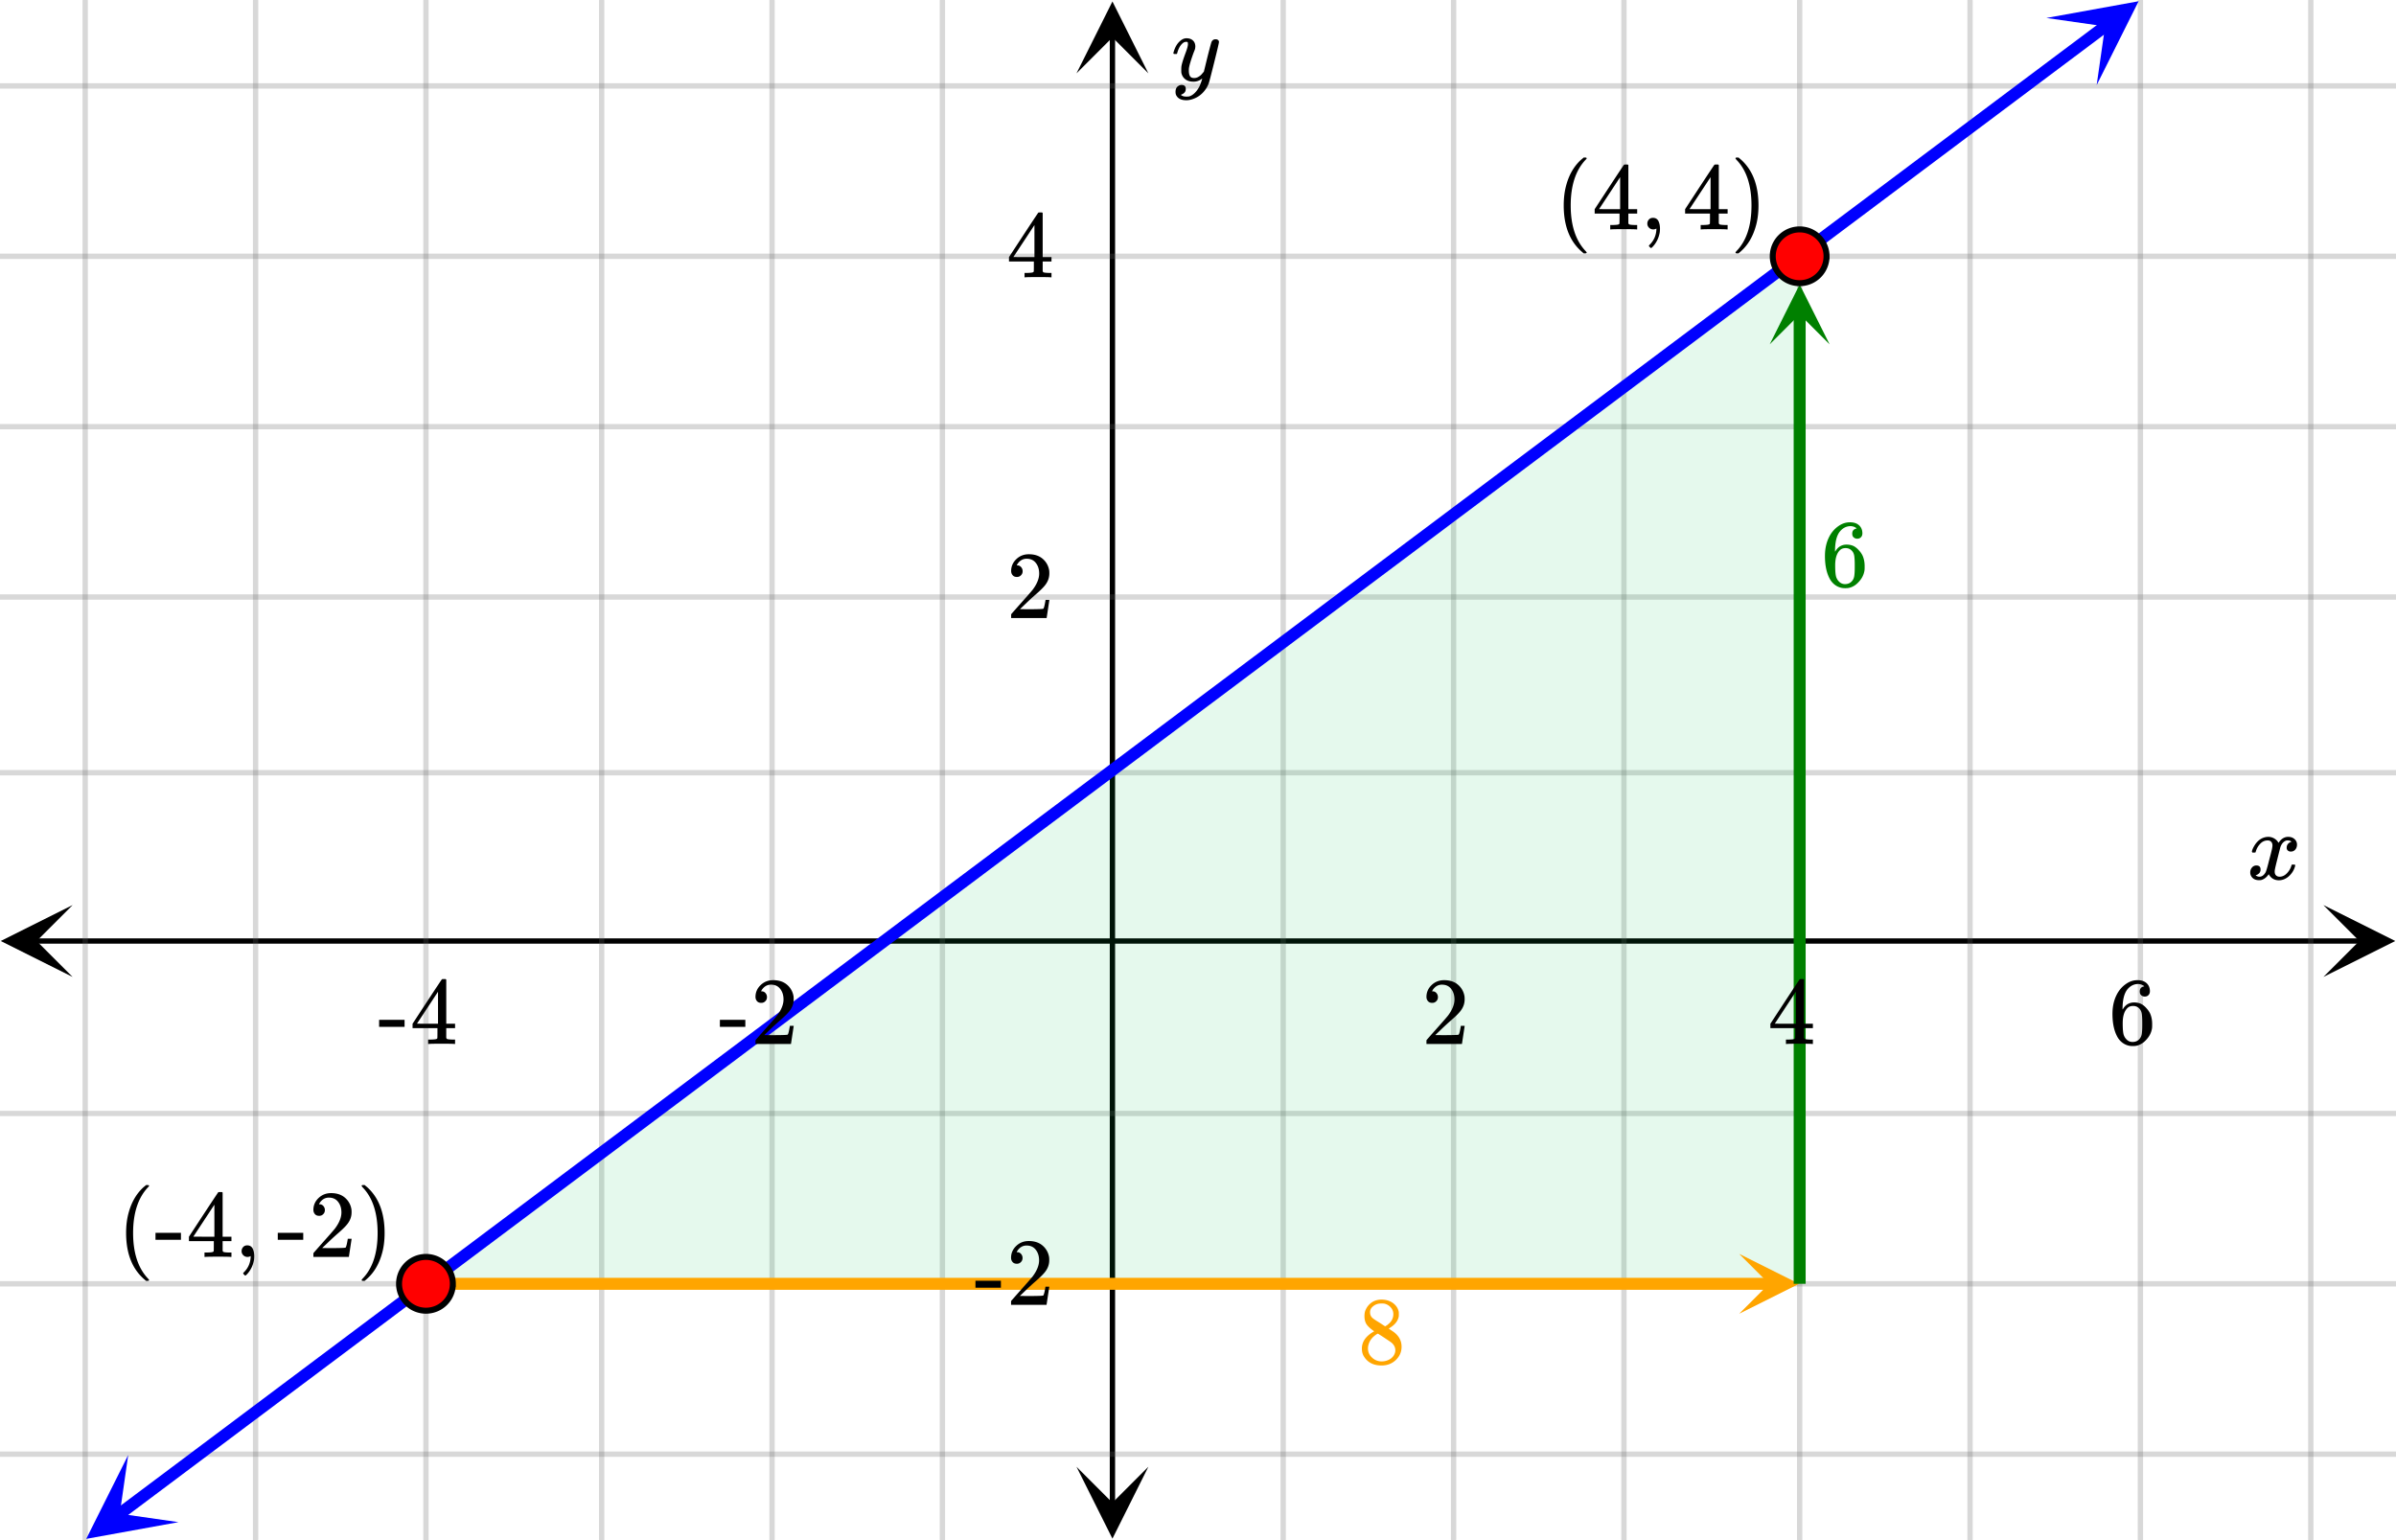
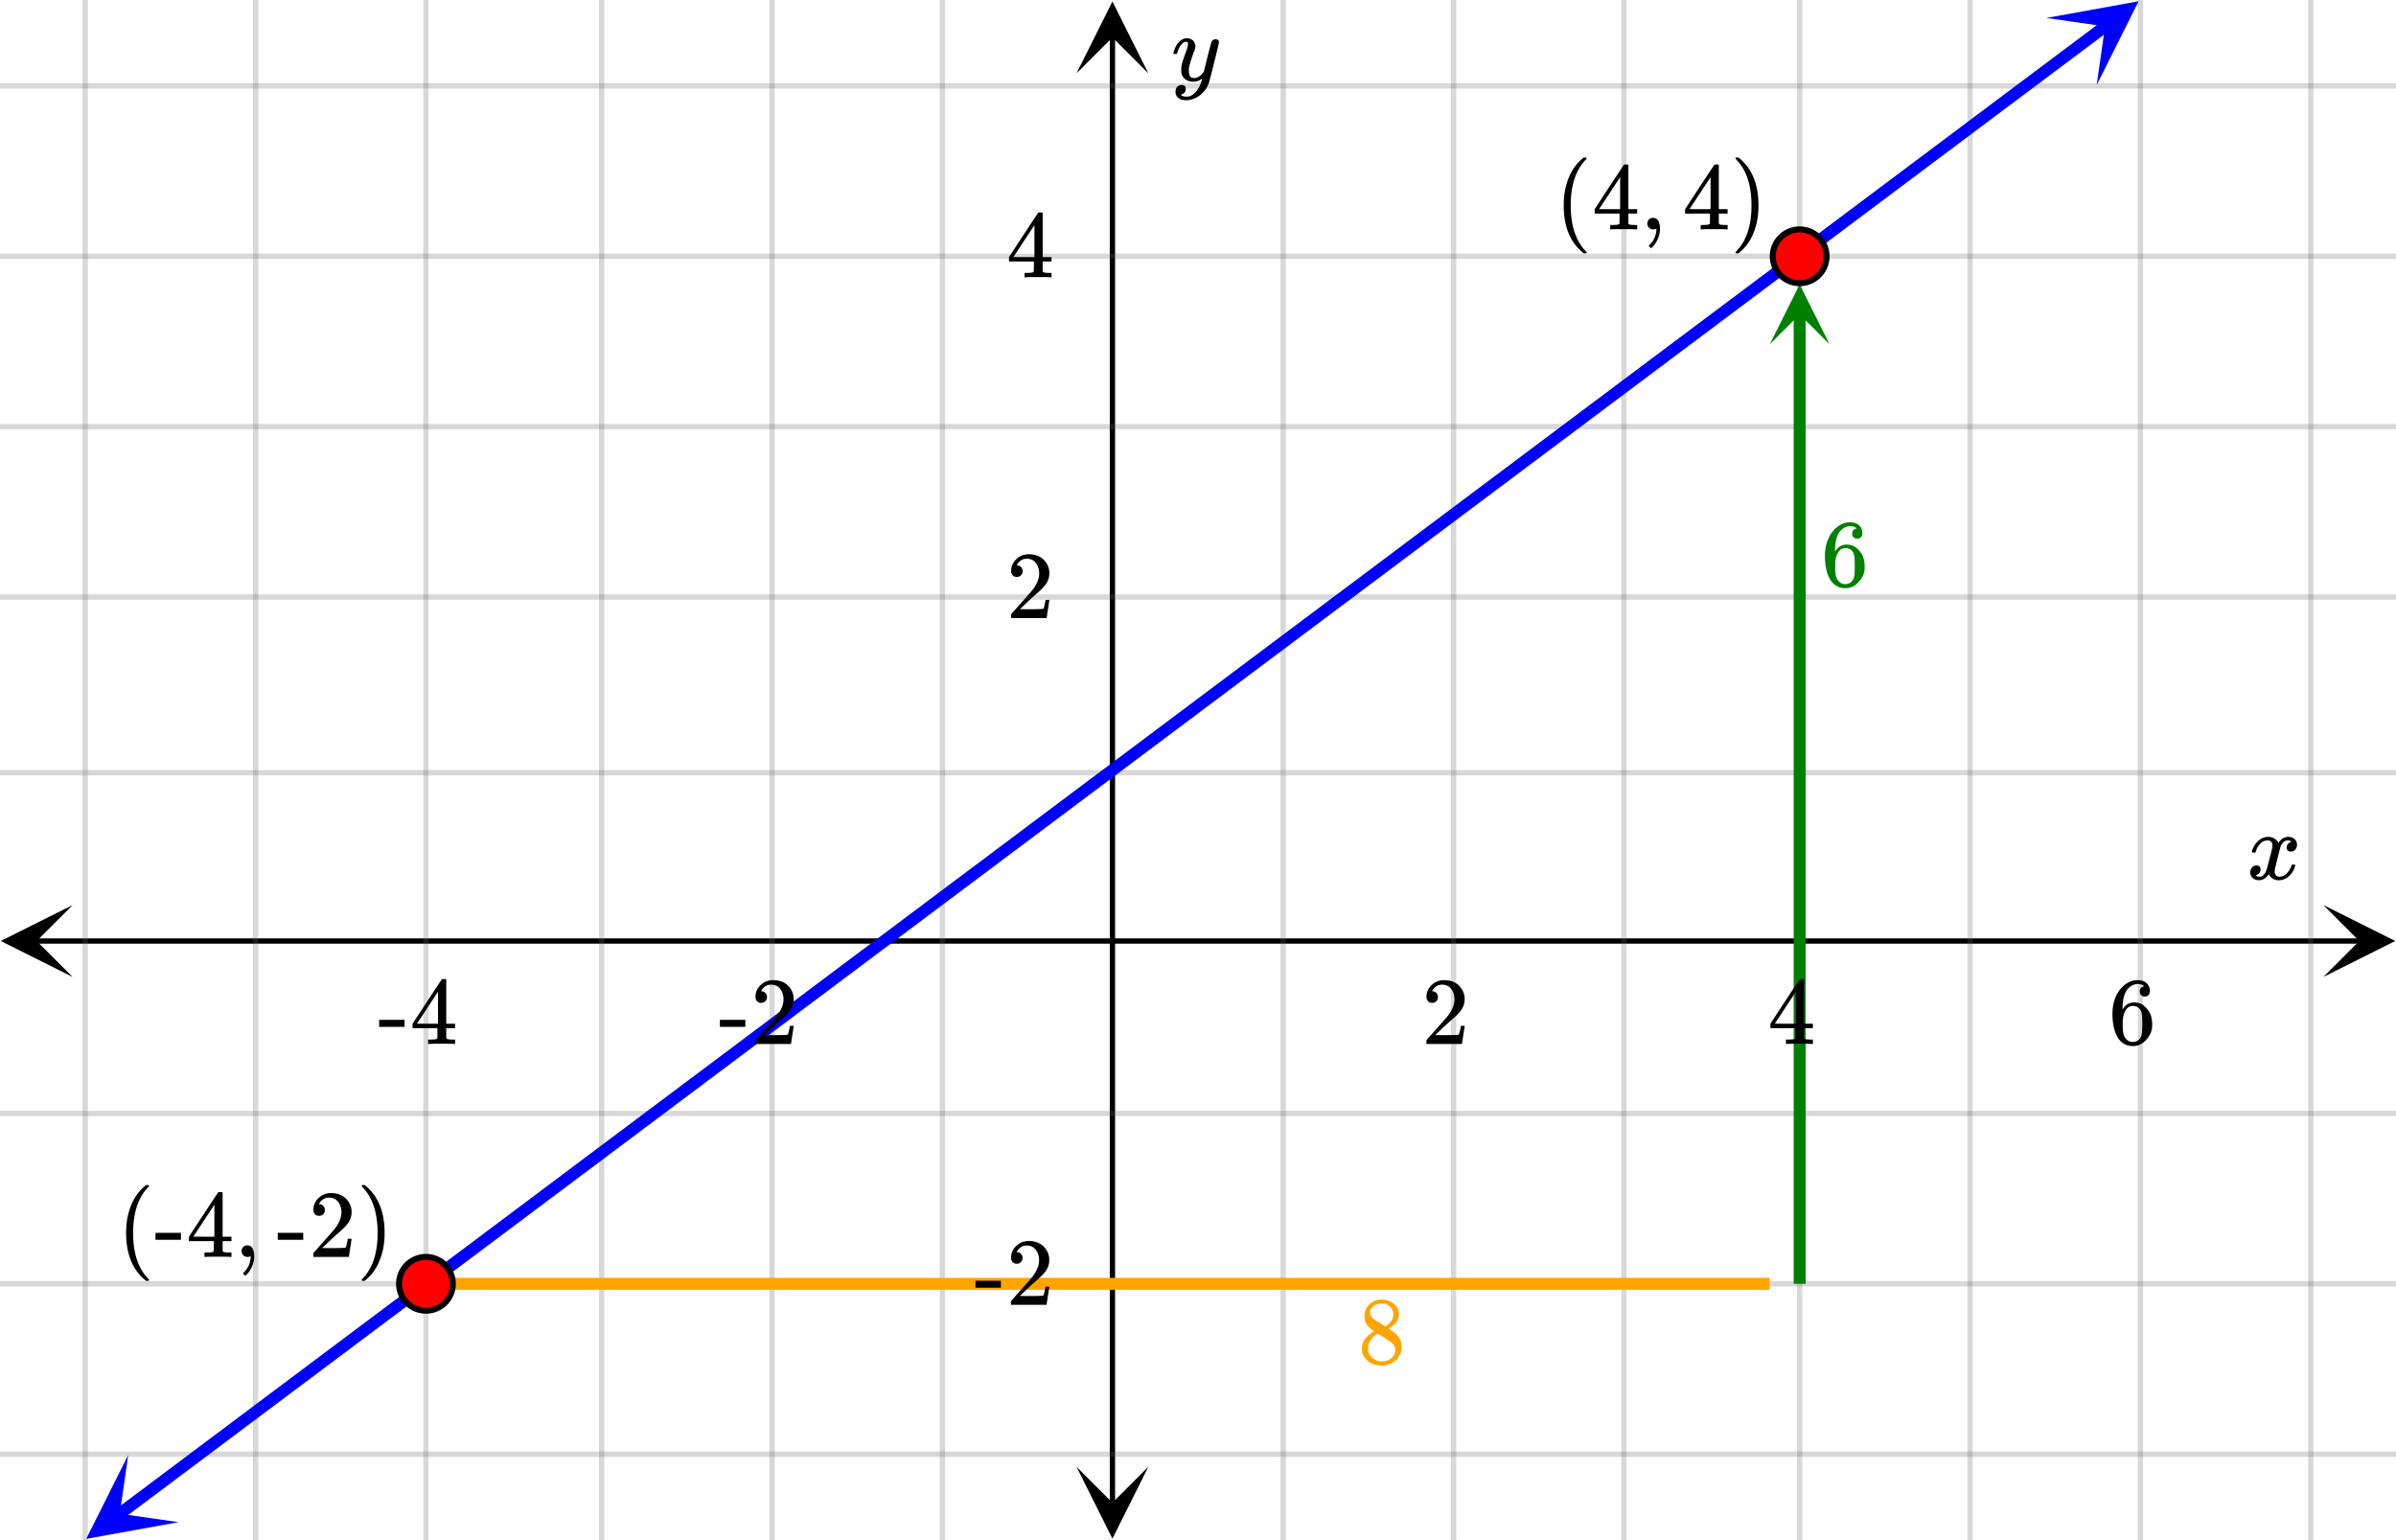
<svg xmlns="http://www.w3.org/2000/svg" width="450" height="289.281" viewBox="0 0 450 289">
  <defs>
    <clipPath id="a">
      <path d="M.137 169.86H14V184H.137zm0 0" />
    </clipPath>
    <clipPath id="b">
      <path d="M436.363 169.86H450V184h-13.637zm0 0" />
    </clipPath>
    <clipPath id="c">
      <path d="M202.18 275H216v13.863h-13.82zm0 0" />
    </clipPath>
    <clipPath id="d">
      <path d="M202.18 0H216v13.637h-13.82zm0 0" />
    </clipPath>
    <clipPath id="e">
      <path d="M16 273h18v16H16zm0 0" />
    </clipPath>
    <clipPath id="f">
      <path d="M11.473 282.605l28.359-21.25 21.25 28.36-28.36 21.25zm0 0" />
    </clipPath>
    <clipPath id="g">
      <path d="M384 0h18v16h-18zm0 0" />
    </clipPath>
    <clipPath id="h">
      <path d="M384.336 3.234l28.36-21.25 21.25 28.36-28.36 21.25zm0 0" />
    </clipPath>
    <clipPath id="i">
      <path d="M326.637 235.375H338V247h-11.363zm0 0" />
    </clipPath>
    <clipPath id="j">
      <path d="M332.375 53H344v11.54h-11.625zm0 0" />
    </clipPath>
  </defs>
  <path fill="#fff" d="M0 0h450v289H0z" />
  <path d="M6.75 176.11h436.5v1H6.75zm0 0" />
  <g clip-path="url(#a)">
    <path d="M13.637 169.86l-13.5 6.75 13.5 6.75-6.75-6.75zm0 0" />
  </g>
  <g clip-path="url(#b)">
    <path d="M436.363 169.86l13.5 6.75-13.5 6.75 6.75-6.75zm0 0" />
  </g>
  <path d="M241 0v289M273 0v289M305 0v289M338 0v289M370 0v289M402 0v289M434 0v289M177 0v289M145 0v289M113 0v289M80 0v289M48 0v289M16 0v289" />
  <path d="M241.5 0v289c0 .277-.223.5-.5.5a.498.498 0 0 1-.5-.5V0c0-.277.223-.5.5-.5s.5.223.5.5zm32 0v289c0 .277-.223.5-.5.5a.498.498 0 0 1-.5-.5V0c0-.277.223-.5.5-.5s.5.223.5.5zm32 0v289c0 .277-.223.5-.5.5a.498.498 0 0 1-.5-.5V0c0-.277.223-.5.5-.5s.5.223.5.5zm33 0v289c0 .277-.223.5-.5.5a.498.498 0 0 1-.5-.5V0c0-.277.223-.5.5-.5s.5.223.5.5zm32 0v289c0 .277-.223.5-.5.5a.498.498 0 0 1-.5-.5V0c0-.277.223-.5.5-.5s.5.223.5.5zm32 0v289c0 .277-.223.5-.5.5a.498.498 0 0 1-.5-.5V0c0-.277.223-.5.5-.5s.5.223.5.5zm32 0v289c0 .277-.223.5-.5.5a.498.498 0 0 1-.5-.5V0c0-.277.223-.5.5-.5s.5.223.5.5zm-257 0v289c0 .277-.223.5-.5.5a.498.498 0 0 1-.5-.5V0c0-.277.223-.5.5-.5s.5.223.5.5zm-32 0v289c0 .277-.223.5-.5.5a.498.498 0 0 1-.5-.5V0c0-.277.223-.5.5-.5s.5.223.5.5zm-32 0v289c0 .277-.223.5-.5.5a.498.498 0 0 1-.5-.5V0c0-.277.223-.5.5-.5s.5.223.5.5zm-33 0v289c0 .277-.223.5-.5.5a.498.498 0 0 1-.5-.5V0c0-.277.223-.5.5-.5s.5.223.5.5zm-32 0v289c0 .277-.223.5-.5.5a.498.498 0 0 1-.5-.5V0c0-.277.223-.5.5-.5s.5.223.5.5zm-32 0v289c0 .277-.223.5-.5.5a.498.498 0 0 1-.5-.5V0c0-.277.223-.5.5-.5s.5.223.5.5zm0 0" fill="#666" fill-opacity=".251" />
  <path d="M208.43 282.25V6.75h1v275.5zm0 0" />
  <g clip-path="url(#c)">
    <path d="M202.18 275.363l6.75 13.5 6.75-13.5-6.75 6.75zm0 0" />
  </g>
  <g clip-path="url(#d)">
    <path d="M202.18 13.637l6.75-13.5 6.75 13.5-6.75-6.75zm0 0" />
  </g>
  <path d="M0 145h450M0 112h450M0 80h450M0 48h450M0 16h450M0 209h450M0 241h450M0 273h450" />
  <path d="M0 144.5h450c.277 0 .5.223.5.5s-.223.5-.5.5H0a.498.498 0 0 1-.5-.5c0-.277.223-.5.5-.5zm0-33h450c.277 0 .5.223.5.5s-.223.5-.5.5H0a.498.498 0 0 1-.5-.5c0-.277.223-.5.5-.5zm0-32h450c.277 0 .5.223.5.5s-.223.5-.5.5H0a.498.498 0 0 1-.5-.5c0-.277.223-.5.5-.5zm0-32h450c.277 0 .5.223.5.5s-.223.5-.5.5H0a.498.498 0 0 1-.5-.5c0-.277.223-.5.5-.5zm0-32h450c.277 0 .5.223.5.5s-.223.5-.5.5H0a.498.498 0 0 1-.5-.5c0-.277.223-.5.5-.5zm0 193h450c.277 0 .5.223.5.5s-.223.5-.5.5H0a.498.498 0 0 1-.5-.5c0-.277.223-.5.5-.5zm0 32h450c.277 0 .5.223.5.5s-.223.5-.5.5H0a.498.498 0 0 1-.5-.5c0-.277.223-.5.5-.5zm0 32h450c.277 0 .5.223.5.5s-.223.5-.5.5H0a.498.498 0 0 1-.5-.5c0-.277.223-.5.5-.5zm0 0" fill="#666" fill-opacity=".251" />
-   <path d="M80 241l257.5-.168L338 48zm0 0" fill="#00cc52" fill-opacity=".102" />
  <path d="M21.695 283.379l2.504-1.875.676.898-.676-.898 2.508-1.879h-.004.004l2.504-1.875.672.902-.672-.902 5.008-3.75 2.504-1.879.672.902-.672-.902 5.007-3.75.676.899-.676-.899 2.504-1.879 2.504-1.875.676.899-.676-.899 2.504-1.875 2.504-1.879.676.903-.676-.903 5.008-3.75.676.899-.676-.899 2.504-1.879 2.504-1.875.675.903-.675-.903 2.504-1.875 2.504-1.879.675.903-.675-.903 2.503-1.875 2.508-1.875h-.004.004l2.504-1.878.672.902-.672-.902 2.504-1.875.672.902-.672-.902 5.008-3.75.672.898-.672-.898 2.504-1.88 2.504-1.874.675.898-.675-.898 2.504-1.875 2.504-1.88 2.503-1.874.676.898-.676-.898 2.504-1.875 2.504-1.88 2.504-1.874.676.898-.676-.898 2.504-1.875 2.504-1.88.676.903-.676-.902 2.504-1.875.676.902-.676-.902 2.504-1.875 2.504-1.879.675.902-.675-.902 2.507-1.875 2.504-1.875 2.504-1.879.672.902-.672-.902 5.008-3.75.672.899-.672-.899 2.504-1.879 7.512-5.625.675.899-.675-.899 2.504-1.879 2.504-1.875.675.899-.675-.899 2.503-1.875 2.504-1.879 5.008-3.75.676.899-.676-.899 2.504-1.879 5.008-3.75 2.504-1.878 2.508-1.875.671.902-.671-.902 2.504-1.875 2.503-1.88 5.008-3.75.672.9-.672-.9 2.504-1.878 7.512-5.625 2.504-1.88 5.008-3.75.675.9-.675-.9 2.503-1.878 5.008-3.75 2.504-1.879 2.504-1.875.676.899-.676-.899L207 144.54l.676.899-.676-.899 2.508-1.879 5.008-3.75 2.504-1.879.671.903-.671-.903 5.007-3.75 2.504-1.879 7.512-5.625.676.899-.676-.899 2.504-1.879 5.008-3.75 2.504-1.878 2.504-1.875.675.898-.675-.898 2.503-1.875.676.898-.676-.898 2.504-1.88 2.504-1.874 2.508-1.875 2.504-1.88.672.903-.672-.902 5.008-3.75 2.504-1.88.672.903-.672-.902 5.007-3.75 2.504-1.88 5.008-3.75 2.504-1.878.676.902-.676-.902 7.512-5.625 2.504-1.879 5.008-3.75 2.503-1.879.676.903-.676-.903 2.508-1.875 2.504-1.875 2.504-1.879.672.903-.672-.903 5.008-3.75 2.504-1.879.676.903-.676-.903 5.008-3.75.675.899-.675-.899 2.503-1.879 5.008-3.75.676.899-.676-.899 2.504-1.878 5.008-3.75.676.898-.676-.898 2.504-1.875 2.504-1.88 5.008-3.75.675.9-.675-.9 2.507-1.878 5.008-3.75.672.898-.672-.898 2.504-1.88 5.008-3.75 2.504-1.878.676.902-.676-.902 5.008-3.75.675.898-.675-.898 2.504-1.879 5.007-3.75.676.898-.676-.898 2.504-1.879 5.008-3.75.676.899-.676-.899 2.504-1.875V13.2v.004l2.504-1.879.676.903-.676-.903 2.504-1.875 2.508-1.875.672.899-.672-.899 2.504-1.879 2.503-1.875a1.124 1.124 0 1 1 1.348 1.801l-2.504 1.875-2.504 1.879-.675-.902.675.902L383.641 15l-.676-.898.676.898-2.504 1.879-2.504 1.875-.676-.899.676.899-2.504 1.875-2.504 1.879-2.508 1.875-.672-.899.672.899-2.504 1.875-2.504 1.879-2.504 1.875-.671-.899.671.899-2.503 1.875-2.504 1.879-.672-.903.672.903-5.008 3.75-.676-.899.676.899-2.504 1.879-5.008 3.75-.676-.899.676.899-2.504 1.878-7.512 5.625-.675-.898.675.898-2.503 1.88-2.504 1.874-.676-.898.676.898-2.504 1.875-.676-.898.676.898-2.508 1.88-5.008 3.75-.672-.9.672.9-2.504 1.878-2.504 1.875-.672-.898.672.898-2.504 1.875-2.503 1.88-5.008 3.75-2.504 1.878-.676-.902.676.902-2.504 1.875-.676-.902.676.902-2.504 1.875-2.504 1.879-5.008 3.75-2.504 1.879-5.007 3.75-.676-.899.676.899-2.508 1.875h.004-.004l-2.504 1.879-.672-.903.672.903-5.008 3.75-2.504 1.879-2.504 1.875-.672-.899.672.899-2.504 1.875-2.504 1.879-5.007 3.75-2.504 1.878-.676-.902.676.902-5.008 3.75-.676-.898.676.898-2.504 1.88-5.008 3.75-.676-.9.676.9-2.504 1.878-2.504 1.875-2.507 1.875-.672-.898.672.898-2.504 1.875-2.504 1.88-.672-.903.672.902-5.008 3.75-2.504 1.879-5.008 3.75-2.504 1.879-.675-.902.675.902-5.008 3.75-.675-.899.675.899-2.503 1.879-5.008 3.75-.676-.899.676.899-2.504 1.879-5.008 3.75-2.504 1.879-2.508 1.875-.672-.903.672.903-5.007 3.75-2.504 1.879-5.008 3.75-.672-.899.672.899-2.504 1.878-5.008 3.75-2.504 1.88-5.008 3.75-.675-.9.675.9-2.504 1.878-5.007 3.75-2.504 1.88-2.504 1.874-.676-.902.676.902-2.504 1.875-2.508 1.88-.672-.903.672.902-5.008 3.75-2.504 1.879-2.504 1.875-.671-.902.671.902-5.007 3.75-2.504 1.879-2.504 1.875-.676-.899.676.899-2.504 1.875-2.504 1.879-.676-.903.676.903-5.008 3.75-2.504 1.879-.675-.903.675.903-5.007 3.75-2.504 1.879-.676-.903.676.903-2.504 1.875-2.508 1.875-.672-.899.672.899-2.504 1.879-5.008 3.75-.672-.899.672.899-2.504 1.878-5.008 3.75-.675-.898.675.898-2.503 1.875-2.504 1.88-.676-.903.676.902-5.008 3.75-2.504 1.88-.676-.903.676.902-5.008 3.75-2.504 1.88-.676-.903.676.902-5.008 3.75-.675-.898.675.898-2.504 1.88-2.507 1.874-.672-.902.672.902-2.504 1.875-2.504 1.879-.672-.902.672.902-5.008 3.75-.672-.898.672.898-2.504 1.879-2.504 1.875-.676-.902.676.902-5.008 3.75-.675-.899.675.899-2.504 1.879-5.007 3.75-.676-.899.676.899-2.504 1.879-2.504 1.875c-.5.37-1.203.273-1.574-.227a1.122 1.122 0 0 1 .222-1.574zm0 0" fill="#00f" />
  <g clip-path="url(#e)">
    <g clip-path="url(#f)" clip-rule="evenodd">
      <path d="M24.078 273.16l-7.883 15.746 17.328-3.14-11.027-1.582zm0 0" fill="#00f" />
    </g>
  </g>
  <g clip-path="url(#g)">
    <g clip-path="url(#h)" clip-rule="evenodd">
      <path d="M384.336 3.234L401.66.094l-7.879 15.746 1.578-11.024zm0 0" fill="#00f" />
    </g>
  </g>
  <path d="M80 239.875h252.375v2.25H80zm0 0" fill="orange" />
  <g clip-path="url(#i)">
-     <path d="M326.637 235.375l11.25 5.625-11.25 5.625 5.625-5.625zm0 0" fill="orange" />
-   </g>
+     </g>
  <path d="M336.875 241V58.8h2.25V241zm0 0" fill="green" />
  <g clip-path="url(#j)">
    <path d="M332.375 64.54L338 53.29l5.625 11.25L338 58.913zm0 0" fill="green" />
  </g>
  <path d="M85.05 241a5.051 5.051 0 1 1-10.102-.001 5.051 5.051 0 0 1 10.103.001zm0 0M343.05 48a5.051 5.051 0 1 1-10.102-.001 5.051 5.051 0 0 1 10.103.001zm0 0" fill="red" stroke-width="1.125" stroke="#000" />
  <path d="M28 240.293c0-.047-.078-.14-.203-.281-1.86-1.969-2.797-4.813-2.797-8.563 0-3.75.938-6.61 2.797-8.578.125-.125.203-.219.203-.266 0-.03-.016-.062-.063-.109-.03-.031-.125-.047-.265-.047h-.235c-.03.031-.109.094-.218.188-.11.093-.203.172-.282.234-1.265 1.156-2.171 2.672-2.718 4.563-.36 1.218-.532 2.546-.532 4.015 0 3.75 1.079 6.594 3.25 8.563l.5.437h.235c.219 0 .328-.047.328-.156zm0 0M29.203 232.73h4.781v-1.312h-4.78zm0 0M43.297 235.95h.172v-.829h-.532c-.578-.016-.921-.062-1.015-.14a.417.417 0 0 1-.11-.22V232.98h1.657v-.828h-1.657v-8.28l-.109-.11h-.328c-.234 0-.36.015-.375.031-.031.016-.953 1.406-2.797 4.203l-2.719 4.156v.828h4.672v.891c0 .625-.015.953-.015.984-.063.094-.125.157-.22.172-.124.047-.437.078-.952.094h-.563v.828h.157c.171-.031.984-.047 2.421-.047 1.375 0 2.157.016 2.313.047zm-3.031-3.798H38.28l-1.968-.015 3.953-6zm0 0M45.375 234.871c0 .297.11.547.328.766.203.203.469.312.781.312.172 0 .328-.031.485-.11.062-.03.11-.046.11-.046v.203c-.063 1.094-.47 2.031-1.22 2.781-.125.125-.187.203-.187.266 0 .047.062.125.172.234.11.11.187.172.234.172.047 0 .156-.094.328-.265.703-.766 1.14-1.688 1.313-2.75.015-.188.031-.407.031-.625 0-.594-.11-1.079-.313-1.47-.218-.374-.546-.562-1-.562-.312 0-.562.094-.765.313a1.11 1.11 0 0 0-.297.781zm0 0M52.172 232.73h4.781v-1.312h-4.781zm0 0M59.938 228.23c.328 0 .578-.109.78-.328.204-.203.298-.453.298-.75a1.13 1.13 0 0 0-.282-.765.907.907 0 0 0-.734-.328c-.047 0-.078 0-.078-.016s.016-.047.047-.11c.047-.078.078-.14.11-.187.437-.625 1-.937 1.687-.937.75 0 1.328.265 1.734.796.422.532.625 1.204.625 1.985 0 .922-.39 1.922-1.203 3.015-.375.47-1.219 1.422-2.516 2.875-1 1.125-1.5 1.704-1.515 1.72-.032.03-.032.171-.032.405v.344h6.672v-.047l.5-3.297v-.062h-.719v.062c-.109.672-.203 1.094-.25 1.22-.062.234-.124.359-.171.374-.125.063-1.125.094-3.016.094l-1.36-.016 1.063-1.015a46.51 46.51 0 0 1 1.797-1.657c1.016-.875 1.703-1.562 2.031-2.062.422-.61.625-1.266.625-1.969 0-.172 0-.375-.031-.594a3.58 3.58 0 0 0-1.25-2.187c-.672-.563-1.531-.828-2.563-.828-.921 0-1.703.297-2.359.922-.64.61-.969 1.36-.969 2.218 0 .313.094.579.282.797.187.22.453.328.797.328zm0 0M68.016 222.465c-.063.031-.094.094-.094.203.016 0 .078.078.203.234 1.86 1.922 2.797 4.782 2.797 8.547 0 3.766-.938 6.625-2.797 8.547-.125.14-.188.234-.203.234 0 .094.031.157.062.188.047.016.141.031.282.031h.218c.032-.031.11-.094.22-.187.109-.094.202-.172.28-.25 1.266-1.14 2.172-2.672 2.72-4.563.359-1.187.53-2.531.53-4 0-3.75-1.078-6.61-3.25-8.578l-.5-.422h-.39zm0 0M298 47.293c0-.047-.078-.14-.203-.281-1.86-1.969-2.797-4.813-2.797-8.563 0-3.75.938-6.61 2.797-8.578.125-.125.203-.219.203-.266 0-.03-.016-.062-.063-.109-.03-.031-.125-.047-.265-.047h-.235c-.03.031-.109.094-.218.188-.11.093-.203.172-.281.234-1.266 1.156-2.172 2.672-2.72 4.563-.359 1.218-.53 2.546-.53 4.015 0 3.75 1.078 6.594 3.25 8.563l.5.437h.234c.219 0 .328-.047.328-.156zm0 0M307.313 42.95h.171v-.829h-.53c-.579-.016-.923-.062-1.017-.14a.417.417 0 0 1-.109-.22V39.98h1.656v-.828h-1.656v-8.28l-.11-.11h-.327c-.235 0-.36.015-.375.031-.032.016-.954 1.406-2.797 4.203l-2.719 4.156v.828h4.672v.891c0 .625-.016.953-.016.984-.062.094-.125.157-.219.172-.125.047-.437.078-.953.094h-.562v.828h.156c.172-.031.985-.047 2.422-.047 1.375 0 2.156.016 2.313.047zm-3.032-3.798h-1.984l-1.969-.015 3.953-6zm0 0M309.39 41.871c0 .297.11.547.329.766.203.203.469.312.781.312.172 0 .328-.031.484-.11.063-.03.11-.046.11-.046v.203c-.063 1.094-.469 2.031-1.219 2.781-.125.125-.188.203-.188.266 0 .047.063.125.172.234.11.11.188.172.235.172.047 0 .156-.094.328-.265.703-.766 1.14-1.688 1.312-2.75.016-.188.032-.407.032-.625 0-.594-.11-1.079-.313-1.47-.219-.374-.547-.562-1-.562-.312 0-.562.094-.765.313a1.11 1.11 0 0 0-.297.781zm0 0M324.297 42.95h.172v-.829h-.531c-.579-.016-.922-.062-1.016-.14a.417.417 0 0 1-.11-.22V39.98h1.657v-.828h-1.656v-8.28l-.11-.11h-.328c-.234 0-.36.015-.375.031-.031.016-.953 1.406-2.797 4.203l-2.719 4.156v.828h4.672v.891c0 .625-.015.953-.015.984-.063.094-.125.157-.22.172-.124.047-.437.078-.952.094h-.563v.828h.156c.172-.031.985-.047 2.422-.047 1.375 0 2.157.016 2.313.047zm-3.031-3.798h-1.985l-1.969-.015 3.954-6zm0 0M326.047 29.465c-.063.031-.094.094-.094.203.016 0 .078.078.203.234 1.86 1.922 2.797 4.782 2.797 8.547 0 3.766-.937 6.625-2.797 8.547-.125.14-.187.234-.203.234 0 .094.031.157.063.188.046.016.14.031.28.031h.22c.03-.031.109-.094.218-.187.11-.094.204-.172.282-.25 1.265-1.14 2.171-2.672 2.718-4.563.36-1.187.532-2.531.532-4 0-3.75-1.079-6.61-3.25-8.578l-.5-.422h-.391zm0 0M423.047 160c-.074-.074-.11-.14-.11-.203.051-.324.239-.738.563-1.25.563-.844 1.27-1.332 2.125-1.469.168-.02.293-.031.375-.031.418 0 .8.105 1.156.32.356.215.61.48.766.805.156-.2.254-.324.297-.375.437-.5.949-.75 1.531-.75.488 0 .887.14 1.195.422.309.281.461.625.461 1.031 0 .375-.105.688-.32.938-.215.25-.492.375-.836.375a.814.814 0 0 1-.563-.196.67.67 0 0 1-.218-.523c0-.551.3-.934.906-1.14 0-.013-.066-.052-.203-.126-.113-.074-.285-.11-.516-.11a.936.936 0 0 0-.344.048c-.457.187-.796.582-1.015 1.187-.031.094-.203.762-.516 2.008-.312 1.246-.48 1.945-.5 2.101a2.243 2.243 0 0 0-.062.532c0 .293.082.52.25.687.168.168.39.25.672.25.5 0 .957-.215 1.367-.64.41-.426.691-.895.836-1.407.031-.125.066-.195.101-.21.035-.016.133-.024.29-.024.23 0 .343.047.343.14 0 .012-.015.079-.047.204-.199.738-.613 1.386-1.25 1.937-.562.45-1.156.672-1.781.672-.844 0-1.48-.379-1.906-1.14-.356.542-.801.902-1.344 1.078a1.76 1.76 0 0 1-.469.047c-.687 0-1.176-.25-1.469-.75a1.322 1.322 0 0 1-.187-.72c0-.355.11-.66.328-.913a1.05 1.05 0 0 1 .828-.383c.52 0 .781.254.781.766 0 .437-.214.761-.64.968-.02.012-.05.024-.086.04a1.046 1.046 0 0 0-.094.046c-.027.016-.043.024-.055.024l-.046.015c0 .031.09.082.265.156.145.063.301.094.469.094.438 0 .813-.27 1.125-.812.125-.219.355-1 .688-2.344.074-.27.152-.574.242-.914.09-.34.152-.598.195-.774.043-.175.066-.285.078-.328.063-.324.094-.558.094-.703 0-.281-.078-.508-.235-.68-.156-.171-.375-.257-.656-.257-.543 0-1.011.207-1.406.625a3.462 3.462 0 0 0-.828 1.437c-.02.106-.047.168-.078.188-.031.02-.13.031-.297.031zm0 0M268.984 188.23c.329 0 .579-.109.782-.328.203-.203.296-.453.296-.75a1.13 1.13 0 0 0-.28-.765.907.907 0 0 0-.735-.328c-.047 0-.078 0-.078-.016s.015-.047.047-.11c.046-.078.078-.14.109-.187.438-.625 1-.937 1.688-.937.75 0 1.328.265 1.734.796.422.532.625 1.204.625 1.985 0 .922-.39 1.922-1.203 3.015-.375.47-1.219 1.422-2.516 2.875-1 1.125-1.5 1.704-1.515 1.72-.032.03-.032.171-.032.405v.344h6.672v-.047l.5-3.297v-.062h-.719v.062c-.109.672-.203 1.094-.25 1.22-.062.234-.125.359-.171.374-.125.063-1.125.094-3.016.094l-1.36-.016 1.063-1.015a46.51 46.51 0 0 1 1.797-1.657c1.015-.875 1.703-1.562 2.031-2.062.422-.61.625-1.266.625-1.969 0-.172 0-.375-.031-.594a3.58 3.58 0 0 0-1.25-2.187c-.672-.563-1.531-.828-2.563-.828-.921 0-1.703.297-2.359.922-.64.61-.969 1.36-.969 2.218 0 .313.094.579.281.797.188.22.454.328.797.328zm0 0M340.313 195.95h.171v-.829h-.53c-.579-.016-.923-.062-1.017-.14a.417.417 0 0 1-.109-.22V192.98h1.656v-.828h-1.656v-8.28l-.11-.11h-.327c-.235 0-.36.015-.375.031-.032.016-.954 1.406-2.797 4.203l-2.719 4.156v.828h4.672v.891c0 .625-.016.953-.016.984-.062.094-.125.157-.219.172-.125.047-.437.078-.953.094h-.562v.828h.156c.172-.031.985-.047 2.422-.047 1.375 0 2.156.016 2.313.047zm-3.032-3.798h-1.984l-1.969-.015 3.953-6zm0 0M402.719 185.121c-.563.11-.844.422-.844.969 0 .297.078.531.25.687a.98.98 0 0 0 .703.266c.281 0 .516-.094.688-.281.171-.172.265-.422.265-.719 0-.64-.219-1.156-.64-1.531-.422-.375-.985-.547-1.688-.547-.75 0-1.453.219-2.11.672-.812.547-1.452 1.297-1.906 2.281-.453.969-.687 2.094-.687 3.39 0 1.907.36 3.422 1.063 4.547.53.782 1.25 1.266 2.125 1.438.187.031.39.047.625.047.28 0 .515-.016.718-.063.625-.14 1.203-.468 1.719-1.015.61-.625.969-1.282 1.125-2 .063-.235.078-.5.078-.766v-.328c0-.703-.125-1.344-.375-1.922a3.952 3.952 0 0 0-.703-1.016 3.592 3.592 0 0 0-.86-.734c-.421-.234-.906-.344-1.452-.344-.844 0-1.516.36-2 1.078l-.141.235-.031-.063c0-1.656.28-2.859.859-3.64.563-.719 1.266-1.078 2.094-1.078.484.03.86.187 1.125.437zm-.797 4.328c.187.25.297.547.344.906.046.344.078.86.078 1.547v.578c0 .657-.031 1.157-.078 1.5-.047.36-.157.657-.344.907-.328.453-.797.687-1.406.687-.391 0-.735-.125-1.016-.375a2.158 2.158 0 0 1-.625-.922c-.14-.406-.203-1.156-.203-2.218 0-1.313.281-2.25.875-2.844.281-.281.64-.406 1.078-.406.531 0 .969.203 1.297.64zm0 0M135.203 192.73h4.781v-1.312h-4.78zm7.766-4.5c.328 0 .578-.109.781-.328.203-.203.297-.453.297-.75a1.13 1.13 0 0 0-.281-.765.907.907 0 0 0-.735-.328c-.047 0-.078 0-.078-.016s.016-.047.047-.11c.047-.078.078-.14.11-.187.437-.625 1-.937 1.687-.937.75 0 1.328.265 1.734.796.422.532.625 1.204.625 1.985 0 .922-.39 1.922-1.203 3.015-.375.47-1.219 1.422-2.516 2.875-1 1.125-1.5 1.704-1.515 1.72-.031.03-.031.171-.031.405v.344h6.672v-.047l.5-3.297v-.062h-.72v.062c-.109.672-.202 1.094-.25 1.22-.062.234-.124.359-.171.374-.125.063-1.125.094-3.016.094l-1.36-.016 1.063-1.015a46.51 46.51 0 0 1 1.797-1.657c1.016-.875 1.703-1.562 2.031-2.062.422-.61.625-1.266.625-1.969 0-.172 0-.375-.03-.594a3.58 3.58 0 0 0-1.25-2.187c-.673-.563-1.532-.828-2.563-.828-.922 0-1.703.297-2.36.922-.64.61-.968 1.36-.968 2.218 0 .313.093.579.28.797.188.22.454.328.798.328zm0 0M71.203 192.73h4.781v-1.312h-4.78zm14.094 3.22h.172v-.829h-.531c-.579-.016-.922-.062-1.016-.14a.417.417 0 0 1-.11-.22V192.98h1.657v-.828h-1.656v-8.28l-.11-.11h-.328c-.234 0-.36.015-.375.031-.031.016-.953 1.406-2.797 4.203l-2.719 4.156v.828h4.672v.891c0 .625-.015.953-.015.984-.063.094-.125.157-.22.172-.124.047-.437.078-.952.094h-.563v.828h.156c.172-.031.985-.047 2.422-.047 1.375 0 2.157.016 2.313.047zm-3.031-3.798H80.28l-1.969-.015 3.954-6zm0 0M228.313 7.234c.175 0 .324.047.445.141.12.094.18.219.18.375s-.293 1.418-.883 3.781c-.59 2.364-.926 3.66-1.008 3.89a4.988 4.988 0 0 1-.938 1.626c-.425.5-.922.89-1.484 1.172-.645.312-1.25.468-1.813.468-.917 0-1.535-.285-1.859-.859-.113-.168-.172-.406-.172-.719 0-.406.11-.722.328-.953.262-.23.528-.343.797-.343.531 0 .797.25.797.75 0 .449-.207.769-.625.968a.84.84 0 0 1-.101.055c-.036.016-.067.027-.086.039a.093.093 0 0 1-.047.016l-.063.03c.043.063.168.142.375.235.2.063.39.094.578.094h.141c.207 0 .363-.012.469-.031.457-.137.89-.442 1.297-.922.406-.48.718-1.05.937-1.719.137-.394.203-.629.203-.703 0-.012-.011-.008-.039.008a.534.534 0 0 0-.101.086c-.45.324-.942.484-1.485.484-.613 0-1.12-.144-1.515-.437-.395-.293-.653-.704-.766-1.235a5.999 5.999 0 0 1-.016-.57c0-.285.012-.508.032-.664.082-.512.359-1.39.828-2.64.261-.708.39-1.204.39-1.485 0-.168-.011-.285-.039-.352-.027-.066-.097-.101-.21-.101h-.094c-.27 0-.532.129-.782.39-.386.387-.683.957-.89 1.72a.197.197 0 0 1-.016.062.288.288 0 0 1-.023.054l-.024.032c-.011.015-.031.023-.062.023h-.485c-.074-.074-.109-.129-.109-.164s.02-.121.063-.258c.25-.844.625-1.496 1.125-1.953.406-.387.832-.578 1.28-.578.5 0 .903.137 1.204.414.3.277.453.66.453 1.148-.02.23-.035.356-.047.375 0 .075-.094.332-.281.782-.488 1.332-.781 2.308-.875 2.921a4.09 4.09 0 0 0-.016.422c0 .457.07.809.211 1.047.14.239.403.36.79.36.28 0 .542-.075.788-.22.246-.144.43-.284.555-.421.125-.137.285-.324.484-.563 0-.011.028-.132.086-.367.059-.234.145-.586.258-1.054.113-.47.223-.918.328-1.344.457-1.793.715-2.735.766-2.828.156-.324.41-.485.766-.485zm0 0M190.984 108.23c.328 0 .578-.109.782-.328.203-.203.297-.453.297-.75a1.13 1.13 0 0 0-.282-.765.907.907 0 0 0-.734-.328c-.047 0-.078 0-.078-.016s.015-.047.047-.11c.047-.078.078-.14.109-.187.438-.625 1-.937 1.688-.937.75 0 1.328.265 1.734.796.422.532.625 1.204.625 1.985 0 .922-.39 1.922-1.203 3.015-.375.47-1.219 1.422-2.516 2.875-1 1.125-1.5 1.704-1.516 1.72-.03.03-.03.171-.03.405v.344h6.671v-.047l.5-3.297v-.062h-.719v.062c-.109.672-.203 1.094-.25 1.22-.062.234-.125.359-.172.374-.125.063-1.125.094-3.015.094l-1.36-.016 1.063-1.015a46.51 46.51 0 0 1 1.797-1.657c1.016-.875 1.703-1.562 2.031-2.062.422-.61.625-1.266.625-1.969 0-.172 0-.375-.031-.594a3.58 3.58 0 0 0-1.25-2.187c-.672-.563-1.531-.828-2.563-.828-.922 0-1.703.297-2.359.922-.64.61-.969 1.36-.969 2.218 0 .313.094.579.281.797.188.22.454.328.797.328zm0 0M197.313 51.95h.171v-.829h-.53c-.579-.016-.923-.062-1.017-.14a.417.417 0 0 1-.109-.22V48.98h1.656v-.828h-1.656v-8.28l-.11-.11h-.327c-.235 0-.36.015-.375.031-.032.016-.953 1.406-2.797 4.203l-2.719 4.156v.828h4.672v.891c0 .625-.016.953-.016.984-.062.094-.125.157-.219.172-.125.047-.437.078-.953.094h-.562v.828h.156c.172-.031.984-.047 2.422-.047 1.375 0 2.156.016 2.313.047zm-3.032-3.798h-1.984l-1.969-.015 3.953-6zm0 0M183.203 241.73h4.781v-1.312h-4.78zm7.766-4.5c.328 0 .578-.109.781-.328.203-.203.297-.453.297-.75a1.13 1.13 0 0 0-.281-.765.907.907 0 0 0-.735-.328c-.047 0-.078 0-.078-.016s.016-.047.047-.11c.047-.078.078-.14.11-.187.437-.625 1-.937 1.687-.937.75 0 1.328.265 1.734.796.422.532.625 1.204.625 1.985 0 .922-.39 1.922-1.203 3.015-.375.47-1.219 1.422-2.516 2.875-1 1.125-1.5 1.704-1.515 1.72-.031.03-.031.171-.031.405v.344h6.672v-.047l.5-3.297v-.062h-.72v.062c-.109.672-.202 1.094-.25 1.22-.062.234-.124.359-.171.374-.125.063-1.125.094-3.016.094l-1.36-.016 1.063-1.015a46.51 46.51 0 0 1 1.797-1.657c1.016-.875 1.703-1.562 2.031-2.062.422-.61.625-1.266.625-1.969 0-.172 0-.375-.03-.594a3.58 3.58 0 0 0-1.25-2.187c-.673-.563-1.532-.828-2.563-.828-.922 0-1.703.297-2.36.922-.64.61-.968 1.36-.968 2.218 0 .313.093.579.28.797.188.22.454.328.798.328zm0 0" />
  <path d="M258.094 249.918c-1.547.86-2.313 1.937-2.313 3.234 0 .625.14 1.141.438 1.578.703 1.079 1.781 1.61 3.265 1.61 1.063 0 1.954-.344 2.672-1.031.719-.688 1.078-1.516 1.078-2.5 0-1.063-.453-1.954-1.359-2.672-.016-.032-.375-.266-1.047-.719l.219-.156c.922-.563 1.469-1.25 1.64-2.047.032-.094.032-.281.032-.531 0-.22 0-.36-.016-.438-.14-.672-.515-1.219-1.11-1.656-.609-.422-1.312-.625-2.124-.625-.656 0-1.25.156-1.766.484-.5.328-.89.766-1.156 1.313-.188.343-.281.781-.281 1.297 0 .687.156 1.234.468 1.656.329.422.782.812 1.36 1.203zm3.594-3.203c0 .734-.329 1.375-.985 1.89a1.458 1.458 0 0 1-.312.235c-.157.094-.235.14-.235.156l-1.047-.687c-.718-.438-1.093-.688-1.156-.75-.437-.297-.64-.704-.64-1.22 0-.39.14-.718.437-1 .438-.421.969-.64 1.61-.64.312 0 .515 0 .593.016.485.094.89.328 1.219.687.344.36.515.797.515 1.313zm-4.766 6.406c0-.266.047-.547.156-.86.235-.718.735-1.312 1.485-1.796l.218-.11.14.079c.11.078.267.171.47.296.187.125.375.25.546.36.891.594 1.391.922 1.485 1.031.422.39.64.844.64 1.36 0 .343-.109.687-.312 1a2.25 2.25 0 0 1-.906.78 2.935 2.935 0 0 1-1.344.313 2.58 2.58 0 0 1-1.797-.703c-.515-.453-.781-1.047-.781-1.75zm0 0" fill="orange" />
  <path d="M348.719 99.121c-.563.11-.844.422-.844.969 0 .297.078.531.25.687a.98.98 0 0 0 .703.266c.281 0 .516-.094.688-.281.171-.172.265-.422.265-.719 0-.64-.219-1.156-.64-1.531-.422-.375-.985-.547-1.688-.547-.75 0-1.453.219-2.11.672-.812.547-1.452 1.297-1.906 2.281-.453.969-.687 2.094-.687 3.39 0 1.907.36 3.422 1.063 4.547.53.782 1.25 1.266 2.125 1.438.187.031.39.047.625.047.28 0 .515-.016.718-.063.625-.14 1.203-.468 1.719-1.015.61-.625.969-1.282 1.125-2 .063-.235.078-.5.078-.766v-.328c0-.703-.125-1.344-.375-1.922a3.952 3.952 0 0 0-.703-1.016 3.592 3.592 0 0 0-.86-.734c-.421-.234-.906-.344-1.452-.344-.844 0-1.516.36-2 1.078l-.141.235-.031-.063c0-1.656.28-2.859.859-3.64.563-.719 1.266-1.078 2.094-1.078.484.03.86.187 1.125.437zm-.797 4.328c.187.25.297.547.344.906.046.344.078.86.078 1.547v.578c0 .657-.031 1.157-.078 1.5-.047.36-.157.657-.344.907-.328.453-.797.687-1.406.687-.391 0-.735-.125-1.016-.375a2.158 2.158 0 0 1-.625-.922c-.14-.406-.203-1.156-.203-2.218 0-1.313.281-2.25.875-2.844.281-.281.64-.406 1.078-.406.531 0 .969.203 1.297.64zm0 0" fill="green" />
</svg>